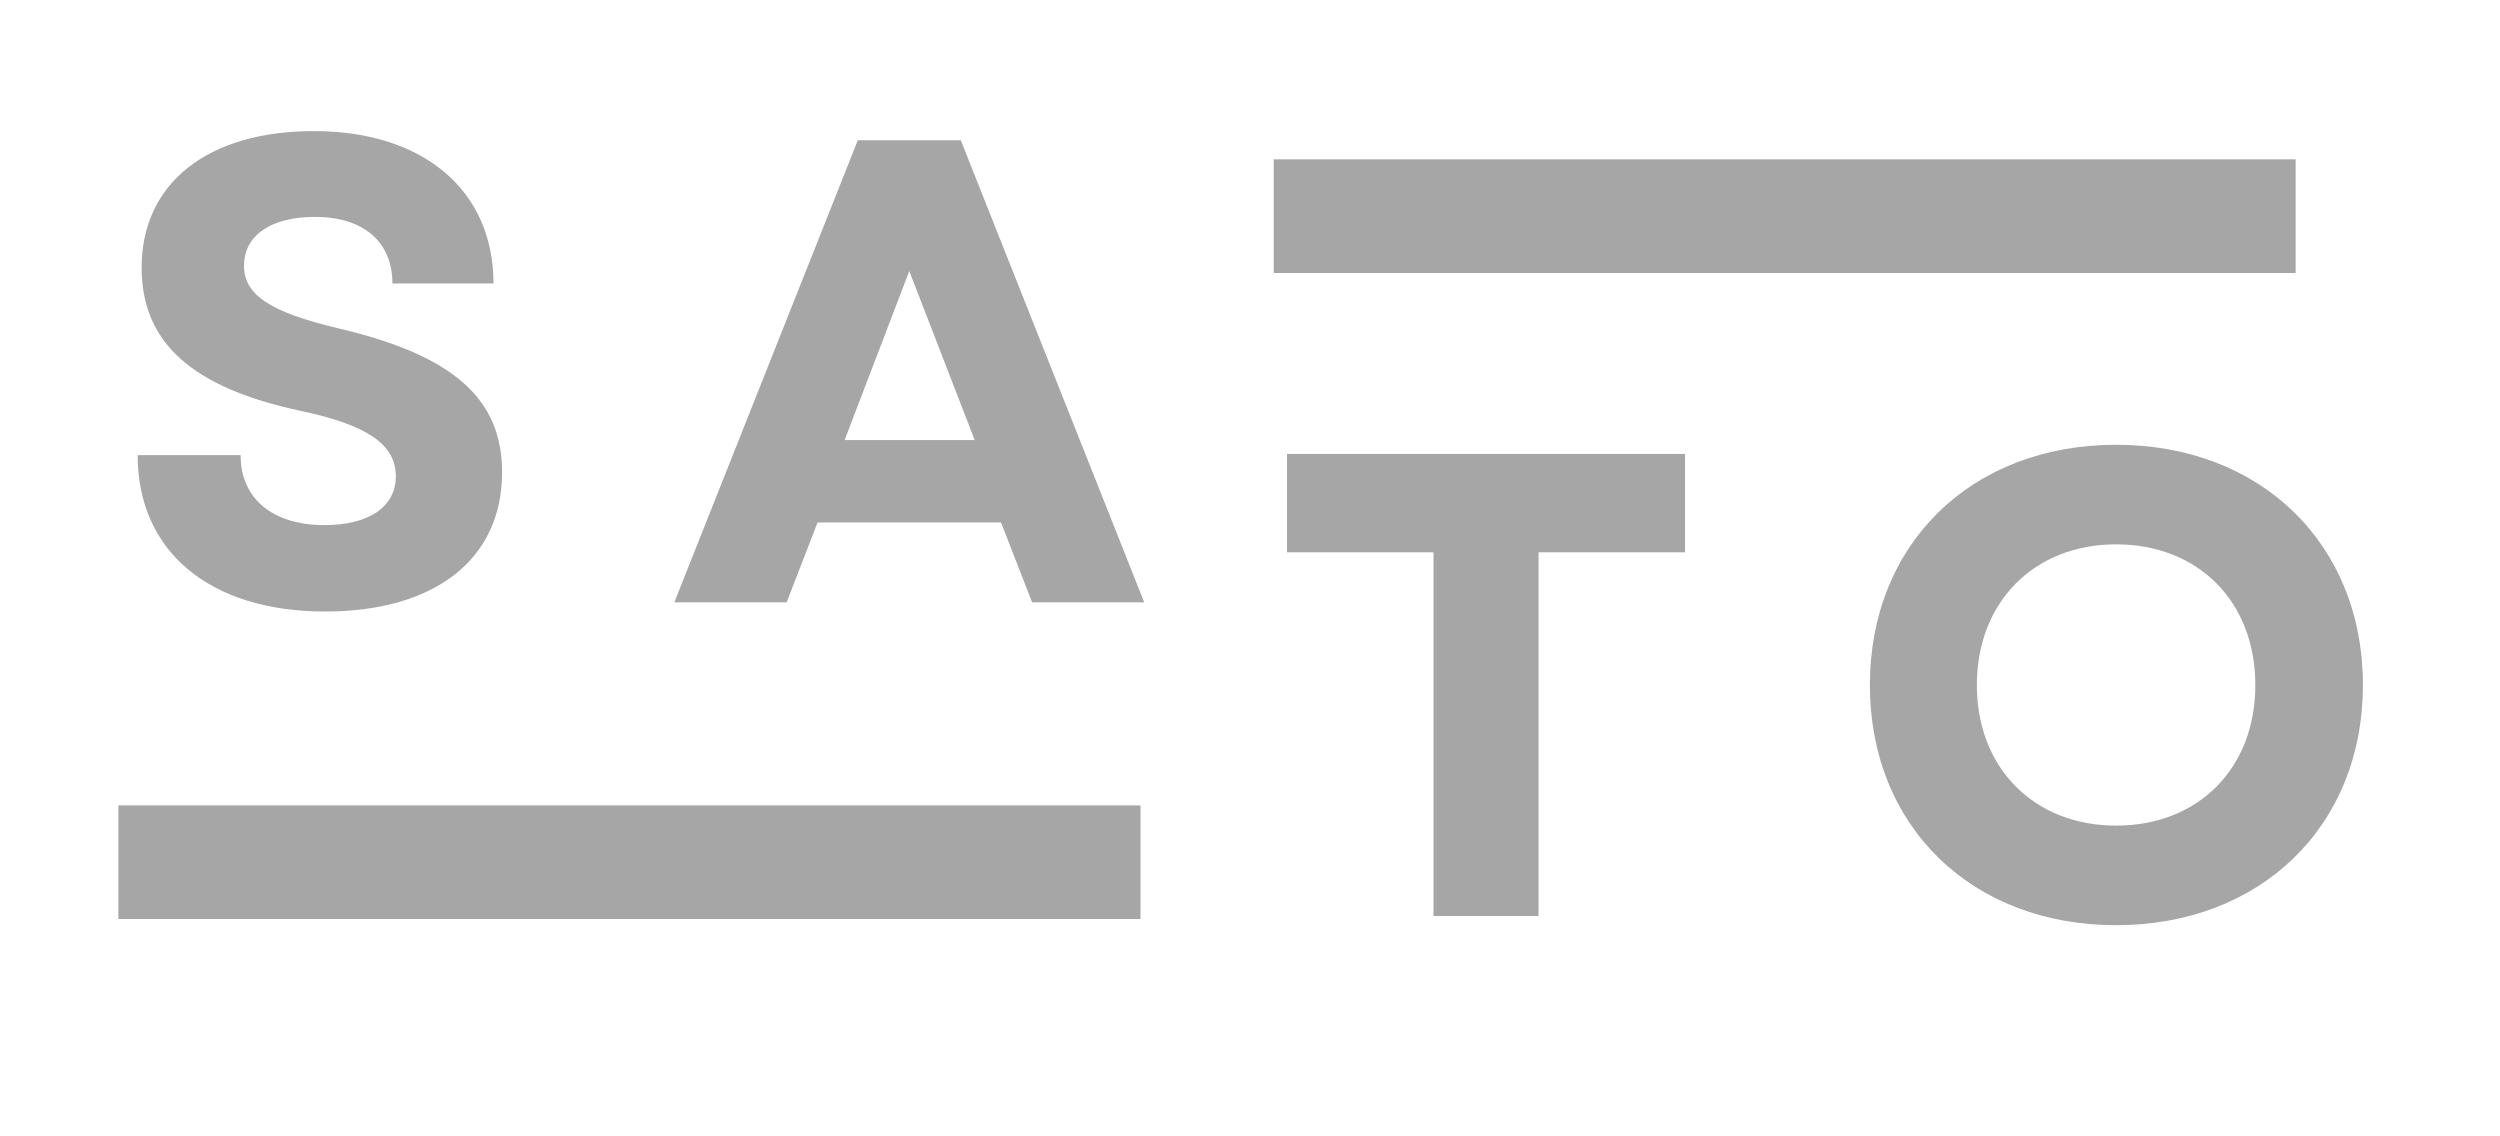
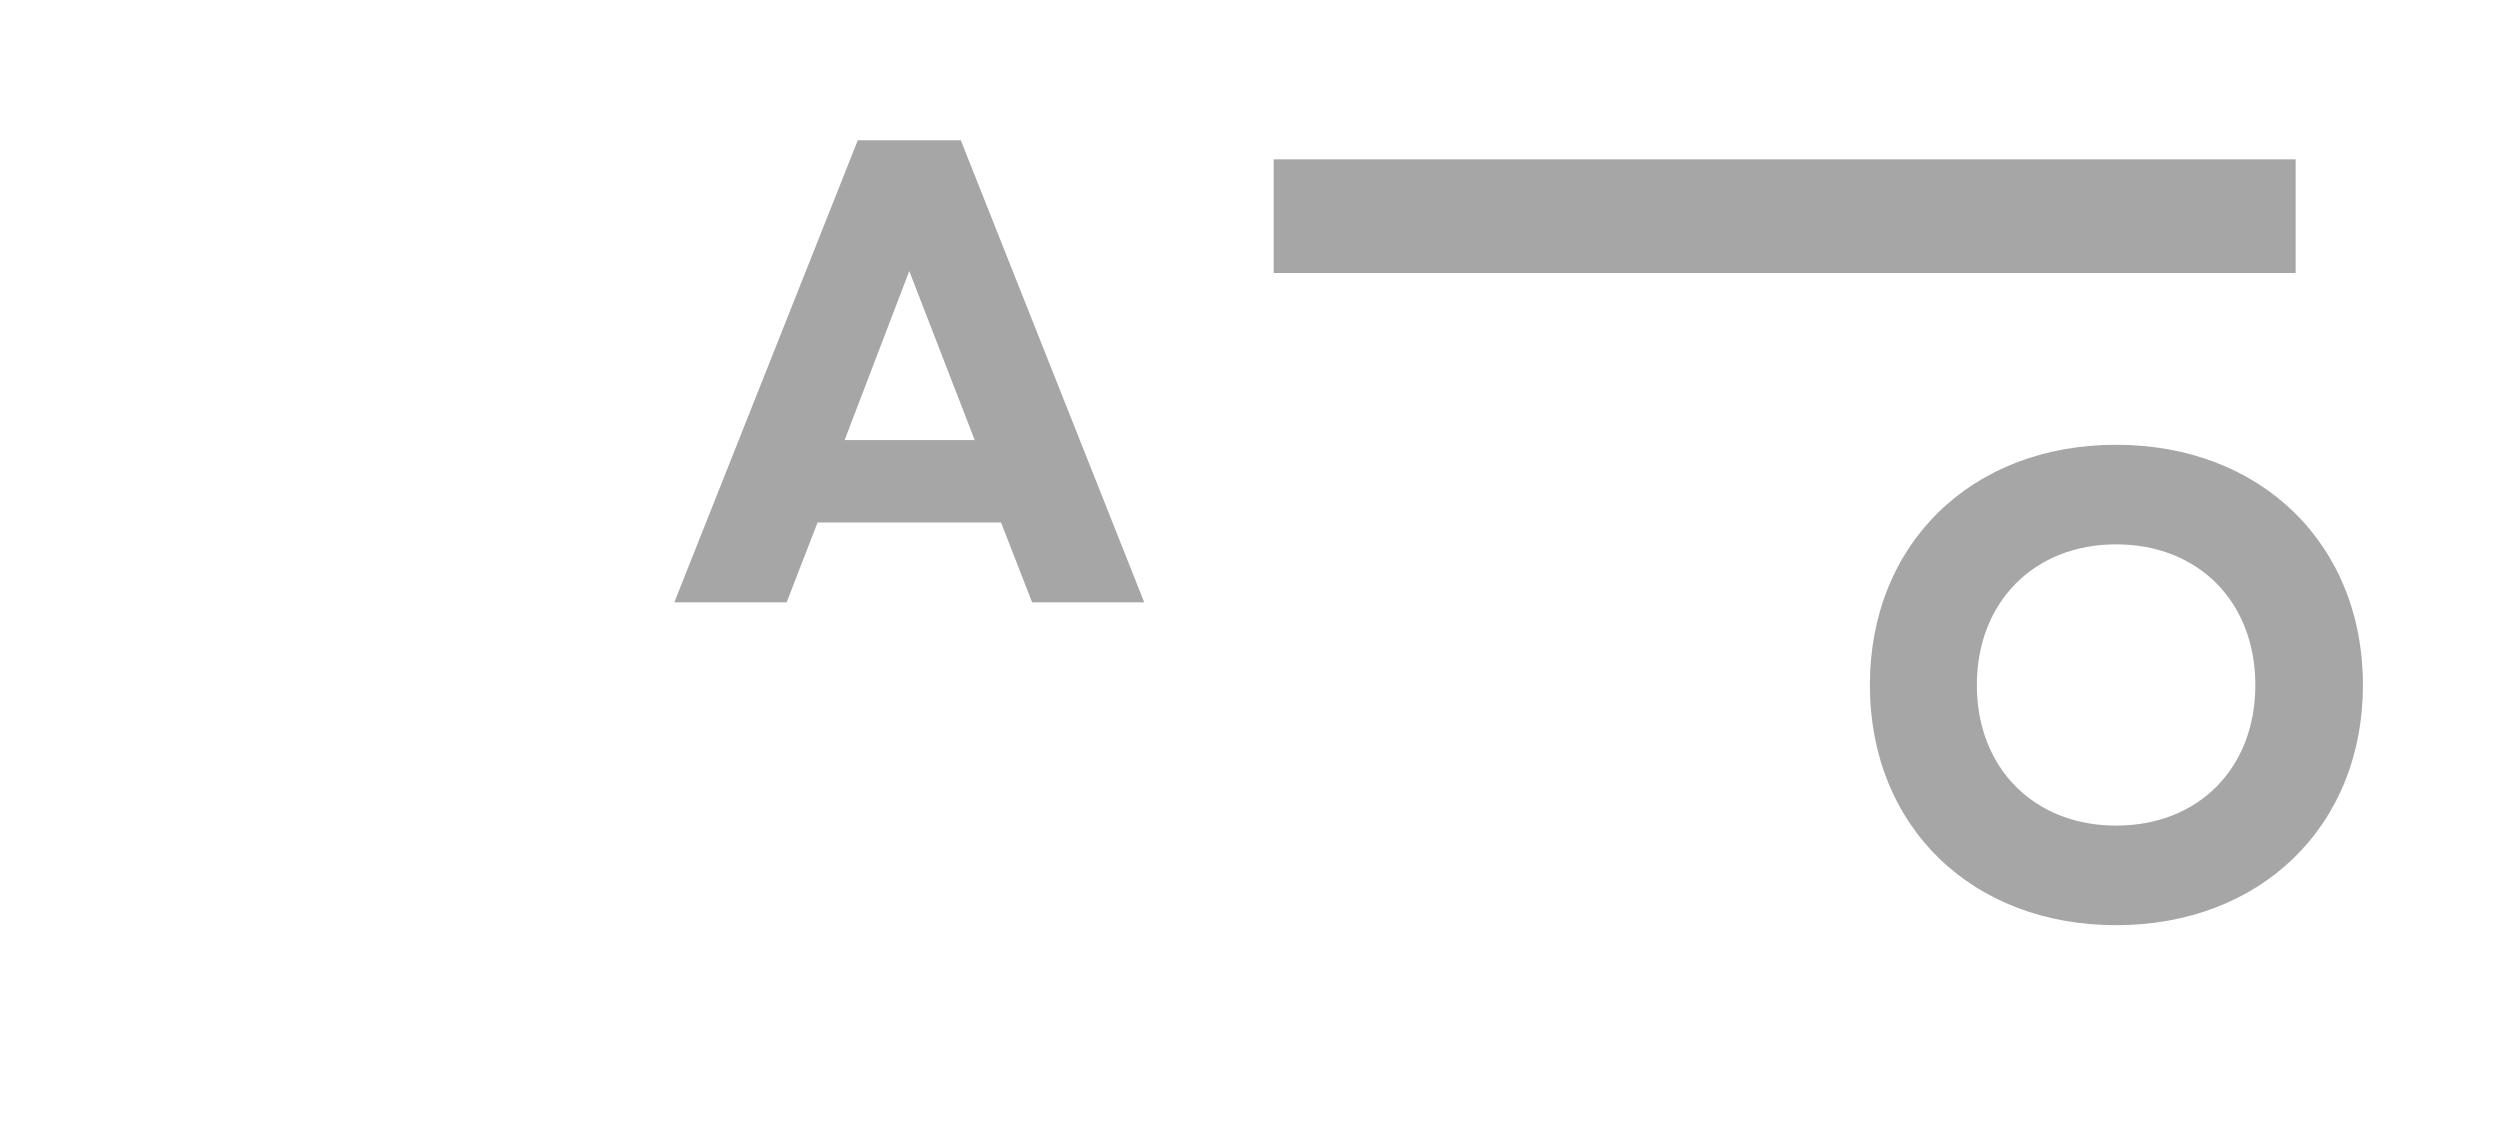
<svg xmlns="http://www.w3.org/2000/svg" width="88" zoomAndPan="magnify" viewBox="0 0 66 30" height="40" preserveAspectRatio="xMidYMid meet" version="1.0">
  <defs>
    <g />
    <clipPath id="514f106e7b">
      <path d="M 3.125 21.262 L 30.109 21.262 L 30.109 24.262 L 3.125 24.262 Z M 3.125 21.262 " clip-rule="nonzero" />
    </clipPath>
    <clipPath id="a55cc0e745">
      <path d="M 33.625 4.207 L 60.609 4.207 L 60.609 7.207 L 33.625 7.207 Z M 33.625 4.207 " clip-rule="nonzero" />
    </clipPath>
  </defs>
  <g clip-path="url(#514f106e7b)">
-     <path fill="#a6a6a6" d="M 3.125 21.262 L 30.109 21.262 L 30.109 24.262 L 3.125 24.262 Z M 3.125 21.262 " fill-opacity="1" fill-rule="nonzero" />
-   </g>
+     </g>
  <g clip-path="url(#a55cc0e745)">
    <path fill="#a6a6a6" d="M 33.625 4.207 L 60.605 4.207 L 60.605 7.207 L 33.625 7.207 Z M 33.625 4.207 " fill-opacity="1" fill-rule="nonzero" />
  </g>
  <g fill="#a6a6a6" fill-opacity="1">
    <g transform="translate(2.868, 15.902)">
      <g>
-         <path d="M 5.715 0.242 C 8.609 0.242 10.387 -1.133 10.387 -3.434 C 10.387 -5.367 9.113 -6.516 6.082 -7.23 C 4.219 -7.668 3.574 -8.137 3.574 -8.887 C 3.574 -9.688 4.285 -10.176 5.453 -10.176 C 6.727 -10.176 7.492 -9.516 7.492 -8.418 L 10.16 -8.418 C 10.16 -10.875 8.312 -12.441 5.418 -12.441 C 2.613 -12.441 0.871 -11.066 0.871 -8.836 C 0.871 -6.848 2.215 -5.664 5.07 -5.055 C 6.797 -4.688 7.582 -4.184 7.582 -3.328 C 7.582 -2.508 6.848 -2.039 5.699 -2.039 C 4.355 -2.039 3.484 -2.719 3.484 -3.887 L 0.766 -3.887 C 0.766 -1.359 2.648 0.242 5.715 0.242 Z M 5.715 0.242 " />
-       </g>
+         </g>
    </g>
  </g>
  <g fill="#a6a6a6" fill-opacity="1">
    <g transform="translate(17.646, 15.902)">
      <g>
        <path d="M 0.156 0 L 3.121 0 L 3.938 -2.109 L 8.781 -2.109 L 9.602 0 L 12.562 0 L 7.719 -12.199 L 5 -12.199 Z M 4.652 -4.285 L 6.359 -8.746 L 8.086 -4.285 Z M 4.652 -4.285 " />
      </g>
    </g>
  </g>
  <g fill="#a6a6a6" fill-opacity="1">
    <g transform="translate(33.454, 24.183)">
      <g>
-         <path d="M 4.391 0 L 7.164 0 L 7.164 -9.602 L 11.031 -9.602 L 11.031 -12.199 L 0.523 -12.199 L 0.523 -9.602 L 4.391 -9.602 Z M 4.391 0 " />
-       </g>
+         </g>
    </g>
  </g>
  <g fill="#a6a6a6" fill-opacity="1">
    <g transform="translate(48.615, 24.183)">
      <g>
        <path d="M 7.25 0.242 C 11.066 0.242 13.766 -2.371 13.766 -6.098 C 13.766 -9.828 11.066 -12.441 7.25 -12.441 C 3.434 -12.441 0.75 -9.828 0.75 -6.098 C 0.75 -2.371 3.434 0.242 7.25 0.242 Z M 3.574 -6.098 C 3.574 -8.293 5.09 -9.812 7.25 -9.812 C 9.426 -9.812 10.926 -8.293 10.926 -6.098 C 10.926 -3.902 9.426 -2.387 7.25 -2.387 C 5.09 -2.387 3.574 -3.902 3.574 -6.098 Z M 3.574 -6.098 " />
      </g>
    </g>
  </g>
</svg>